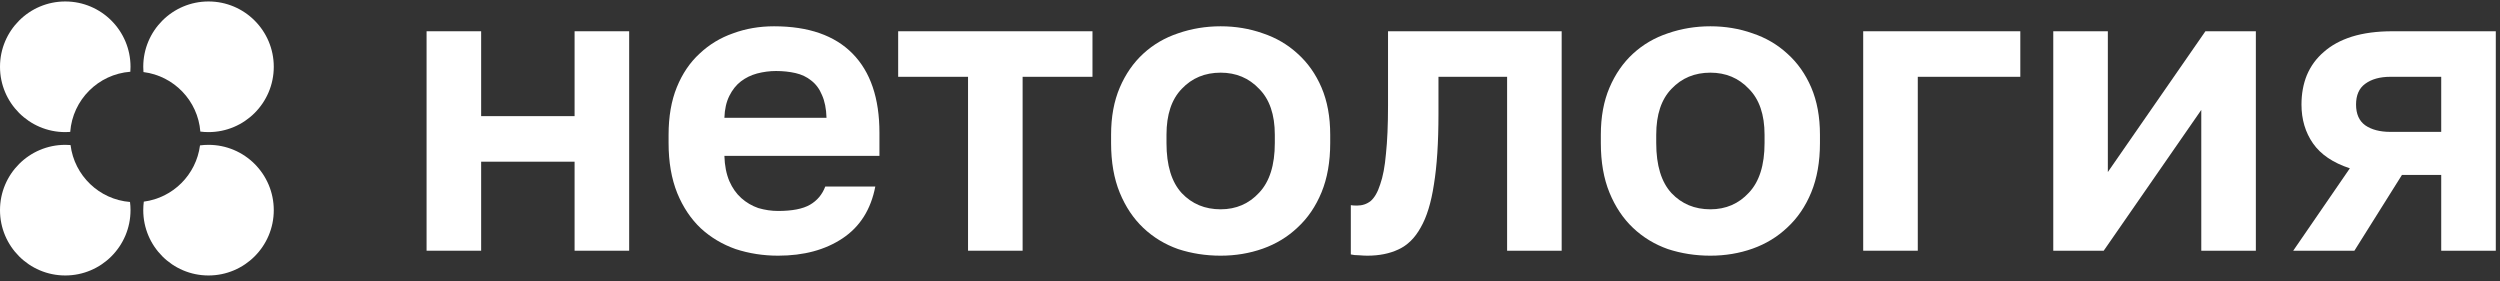
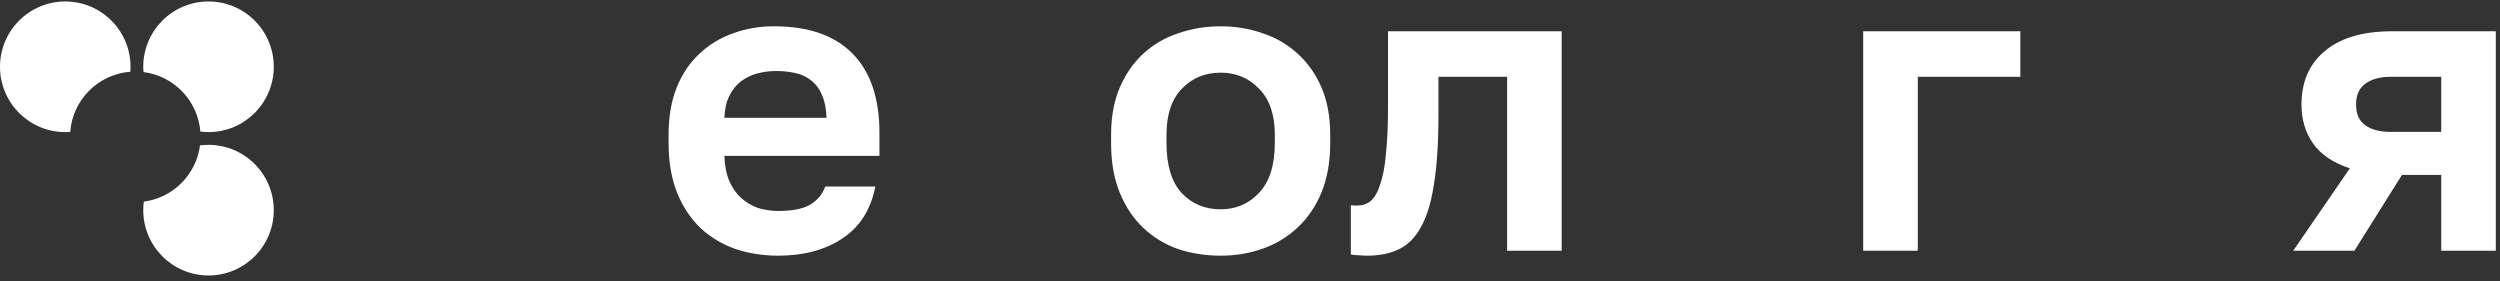
<svg xmlns="http://www.w3.org/2000/svg" width="400" height="45" viewBox="0 0 400 45" fill="none">
  <rect x="0" y="0" width="400" height="45" fill="#333333" stroke="none" />
-   <path d="M68.252 5.001H76.984V18.582H91.934V5.001H100.666V40.114H91.934V25.87H76.984V40.114H68.252V5.001Z" fill="white" />
  <path d="M124.503 40.909C122.122 40.909 119.851 40.556 117.689 39.849C115.573 39.098 113.721 37.994 112.133 36.536C110.545 35.035 109.288 33.158 108.362 30.905C107.436 28.608 106.973 25.936 106.973 22.889V21.564C106.973 18.648 107.414 16.109 108.296 13.945C109.178 11.78 110.391 9.992 111.934 8.578C113.478 7.121 115.264 6.038 117.293 5.332C119.321 4.581 121.504 4.206 123.841 4.206C129.354 4.206 133.543 5.663 136.41 8.578C139.277 11.493 140.71 15.711 140.71 21.232V24.942H115.904C115.947 26.488 116.212 27.835 116.697 28.984C117.182 30.088 117.822 30.993 118.615 31.7C119.409 32.407 120.314 32.937 121.328 33.29C122.386 33.599 123.445 33.754 124.503 33.754C126.752 33.754 128.45 33.423 129.596 32.76C130.743 32.098 131.559 31.126 132.044 29.845H140.048C139.343 33.511 137.601 36.271 134.822 38.127C132.044 39.981 128.604 40.909 124.503 40.909ZM124.172 11.361C123.158 11.361 122.144 11.493 121.13 11.758C120.159 12.023 119.299 12.443 118.549 13.017C117.8 13.591 117.182 14.364 116.697 15.336C116.212 16.308 115.947 17.478 115.904 18.847H132.242C132.198 17.39 131.956 16.175 131.515 15.203C131.118 14.232 130.545 13.459 129.795 12.884C129.089 12.31 128.251 11.913 127.281 11.692C126.311 11.471 125.275 11.361 124.172 11.361Z" fill="white" />
-   <path d="M154.886 12.288H143.707V5.001H174.797V12.288H163.618V40.114H154.886V12.288Z" fill="white" />
  <path d="M195.304 40.909C192.922 40.909 190.651 40.556 188.49 39.849C186.374 39.098 184.522 37.972 182.934 36.47C181.346 34.968 180.089 33.091 179.163 30.839C178.237 28.586 177.774 25.936 177.774 22.889V21.564C177.774 18.693 178.237 16.175 179.163 14.011C180.089 11.847 181.346 10.036 182.934 8.578C184.522 7.121 186.374 6.038 188.49 5.332C190.651 4.581 192.922 4.206 195.304 4.206C197.685 4.206 199.934 4.581 202.051 5.332C204.168 6.038 206.02 7.121 207.608 8.578C209.24 10.036 210.518 11.847 211.445 14.011C212.371 16.175 212.834 18.693 212.834 21.564V22.889C212.834 25.892 212.371 28.52 211.445 30.773C210.518 33.025 209.24 34.902 207.608 36.404C206.02 37.906 204.168 39.032 202.051 39.783C199.934 40.534 197.685 40.909 195.304 40.909ZM195.304 33.489C197.773 33.489 199.824 32.605 201.456 30.839C203.132 29.072 203.97 26.422 203.97 22.889V21.564C203.97 18.339 203.132 15.888 201.456 14.21C199.824 12.487 197.773 11.626 195.304 11.626C192.79 11.626 190.717 12.487 189.086 14.21C187.454 15.888 186.639 18.339 186.639 21.564V22.889C186.639 26.466 187.454 29.138 189.086 30.905C190.717 32.628 192.79 33.489 195.304 33.489Z" fill="white" />
  <path d="M218.777 40.909C218.424 40.909 217.983 40.887 217.454 40.843C216.925 40.843 216.484 40.799 216.131 40.71V32.826C216.351 32.87 216.682 32.892 217.123 32.892C217.961 32.892 218.689 32.65 219.306 32.164C219.923 31.634 220.431 30.75 220.827 29.514C221.269 28.277 221.577 26.643 221.753 24.611C221.974 22.535 222.084 19.974 222.084 16.926V5.001H249.867V40.114H241.136V12.288H230.155V18.251C230.155 22.8 229.912 26.555 229.427 29.514C228.986 32.429 228.28 34.725 227.31 36.404C226.384 38.082 225.194 39.253 223.738 39.915C222.327 40.578 220.673 40.909 218.777 40.909Z" fill="white" />
-   <path d="M273.663 40.909C271.282 40.909 269.01 40.556 266.85 39.849C264.733 39.098 262.881 37.972 261.293 36.47C259.705 34.968 258.449 33.091 257.523 30.839C256.596 28.586 256.133 25.936 256.133 22.889V21.564C256.133 18.693 256.596 16.175 257.523 14.011C258.449 11.847 259.705 10.036 261.293 8.578C262.881 7.121 264.733 6.038 266.85 5.332C269.01 4.581 271.282 4.206 273.663 4.206C276.045 4.206 278.294 4.581 280.41 5.332C282.527 6.038 284.379 7.121 285.967 8.578C287.599 10.036 288.877 11.847 289.803 14.011C290.729 16.175 291.193 18.693 291.193 21.564V22.889C291.193 25.892 290.729 28.52 289.803 30.773C288.877 33.025 287.599 34.902 285.967 36.404C284.379 37.906 282.527 39.032 280.41 39.783C278.294 40.534 276.045 40.909 273.663 40.909ZM273.663 33.489C276.133 33.489 278.183 32.605 279.815 30.839C281.491 29.072 282.329 26.422 282.329 22.889V21.564C282.329 18.339 281.491 15.888 279.815 14.21C278.183 12.487 276.133 11.626 273.663 11.626C271.149 11.626 269.077 12.487 267.445 14.21C265.813 15.888 264.997 18.339 264.997 21.564V22.889C264.997 26.466 265.813 29.138 267.445 30.905C269.077 32.628 271.149 33.489 273.663 33.489Z" fill="white" />
  <path d="M298.112 5.001H323.25V12.288H306.845V40.114H298.112V5.001Z" fill="white" />
-   <path d="M328.523 5.001H337.255V27.526L352.867 5.001H360.937V40.114H352.205V17.588L336.594 40.114H328.523V5.001Z" fill="white" />
  <path d="M375.976 26.93C373.286 26.047 371.324 24.721 370.089 22.955C368.854 21.188 368.237 19.112 368.237 16.727C368.237 15.005 368.523 13.437 369.096 12.023C369.714 10.566 370.618 9.329 371.809 8.313C373 7.253 374.499 6.436 376.307 5.862C378.159 5.288 380.32 5.001 382.79 5.001H399.327V40.114H390.595V27.99H384.311L376.704 40.114H366.914L375.976 26.93ZM376.968 16.727C376.968 18.229 377.454 19.333 378.424 20.04C379.438 20.746 380.783 21.1 382.459 21.1H390.595V12.288H382.459C380.783 12.288 379.438 12.664 378.424 13.415C377.454 14.121 376.968 15.225 376.968 16.727Z" fill="white" />
-   <path fill-rule="evenodd" clip-rule="evenodd" d="M11.287 23.208C11.008 23.186 10.726 23.175 10.442 23.175C4.675 23.175 0 27.853 0 33.625C0 39.396 4.675 44.075 10.442 44.075C16.208 44.075 20.883 39.396 20.883 33.625C20.883 33.182 20.856 32.745 20.802 32.317C15.864 31.921 11.895 28.087 11.287 23.208Z" fill="white" />
  <path fill-rule="evenodd" clip-rule="evenodd" d="M20.883 10.685C20.883 4.914 16.208 0.235 10.442 0.235C4.675 0.235 5.72912e-07 4.914 0 10.685C-1.03735e-06 16.457 4.675 21.136 10.442 21.136C10.709 21.136 10.973 21.125 11.235 21.106C11.621 15.967 15.72 11.866 20.854 11.479C20.873 11.217 20.883 10.952 20.883 10.685Z" fill="white" />
  <path fill-rule="evenodd" clip-rule="evenodd" d="M32.055 21.054C32.483 21.108 32.919 21.136 33.362 21.136C39.129 21.136 43.804 16.457 43.804 10.685C43.804 4.914 39.129 0.235 33.362 0.235C27.595 0.235 22.921 4.914 22.921 10.685C22.921 10.97 22.932 11.252 22.954 11.531C27.829 12.14 31.66 16.112 32.055 21.054Z" fill="white" />
  <path fill-rule="evenodd" clip-rule="evenodd" d="M23.009 32.262C22.951 32.708 22.921 33.163 22.921 33.625C22.921 39.396 27.595 44.075 33.362 44.075C39.129 44.075 43.804 39.396 43.804 33.625C43.804 27.853 39.129 23.175 33.362 23.175C32.901 23.175 32.446 23.204 32.001 23.262C31.392 27.944 27.686 31.653 23.009 32.262Z" fill="white" />
</svg>